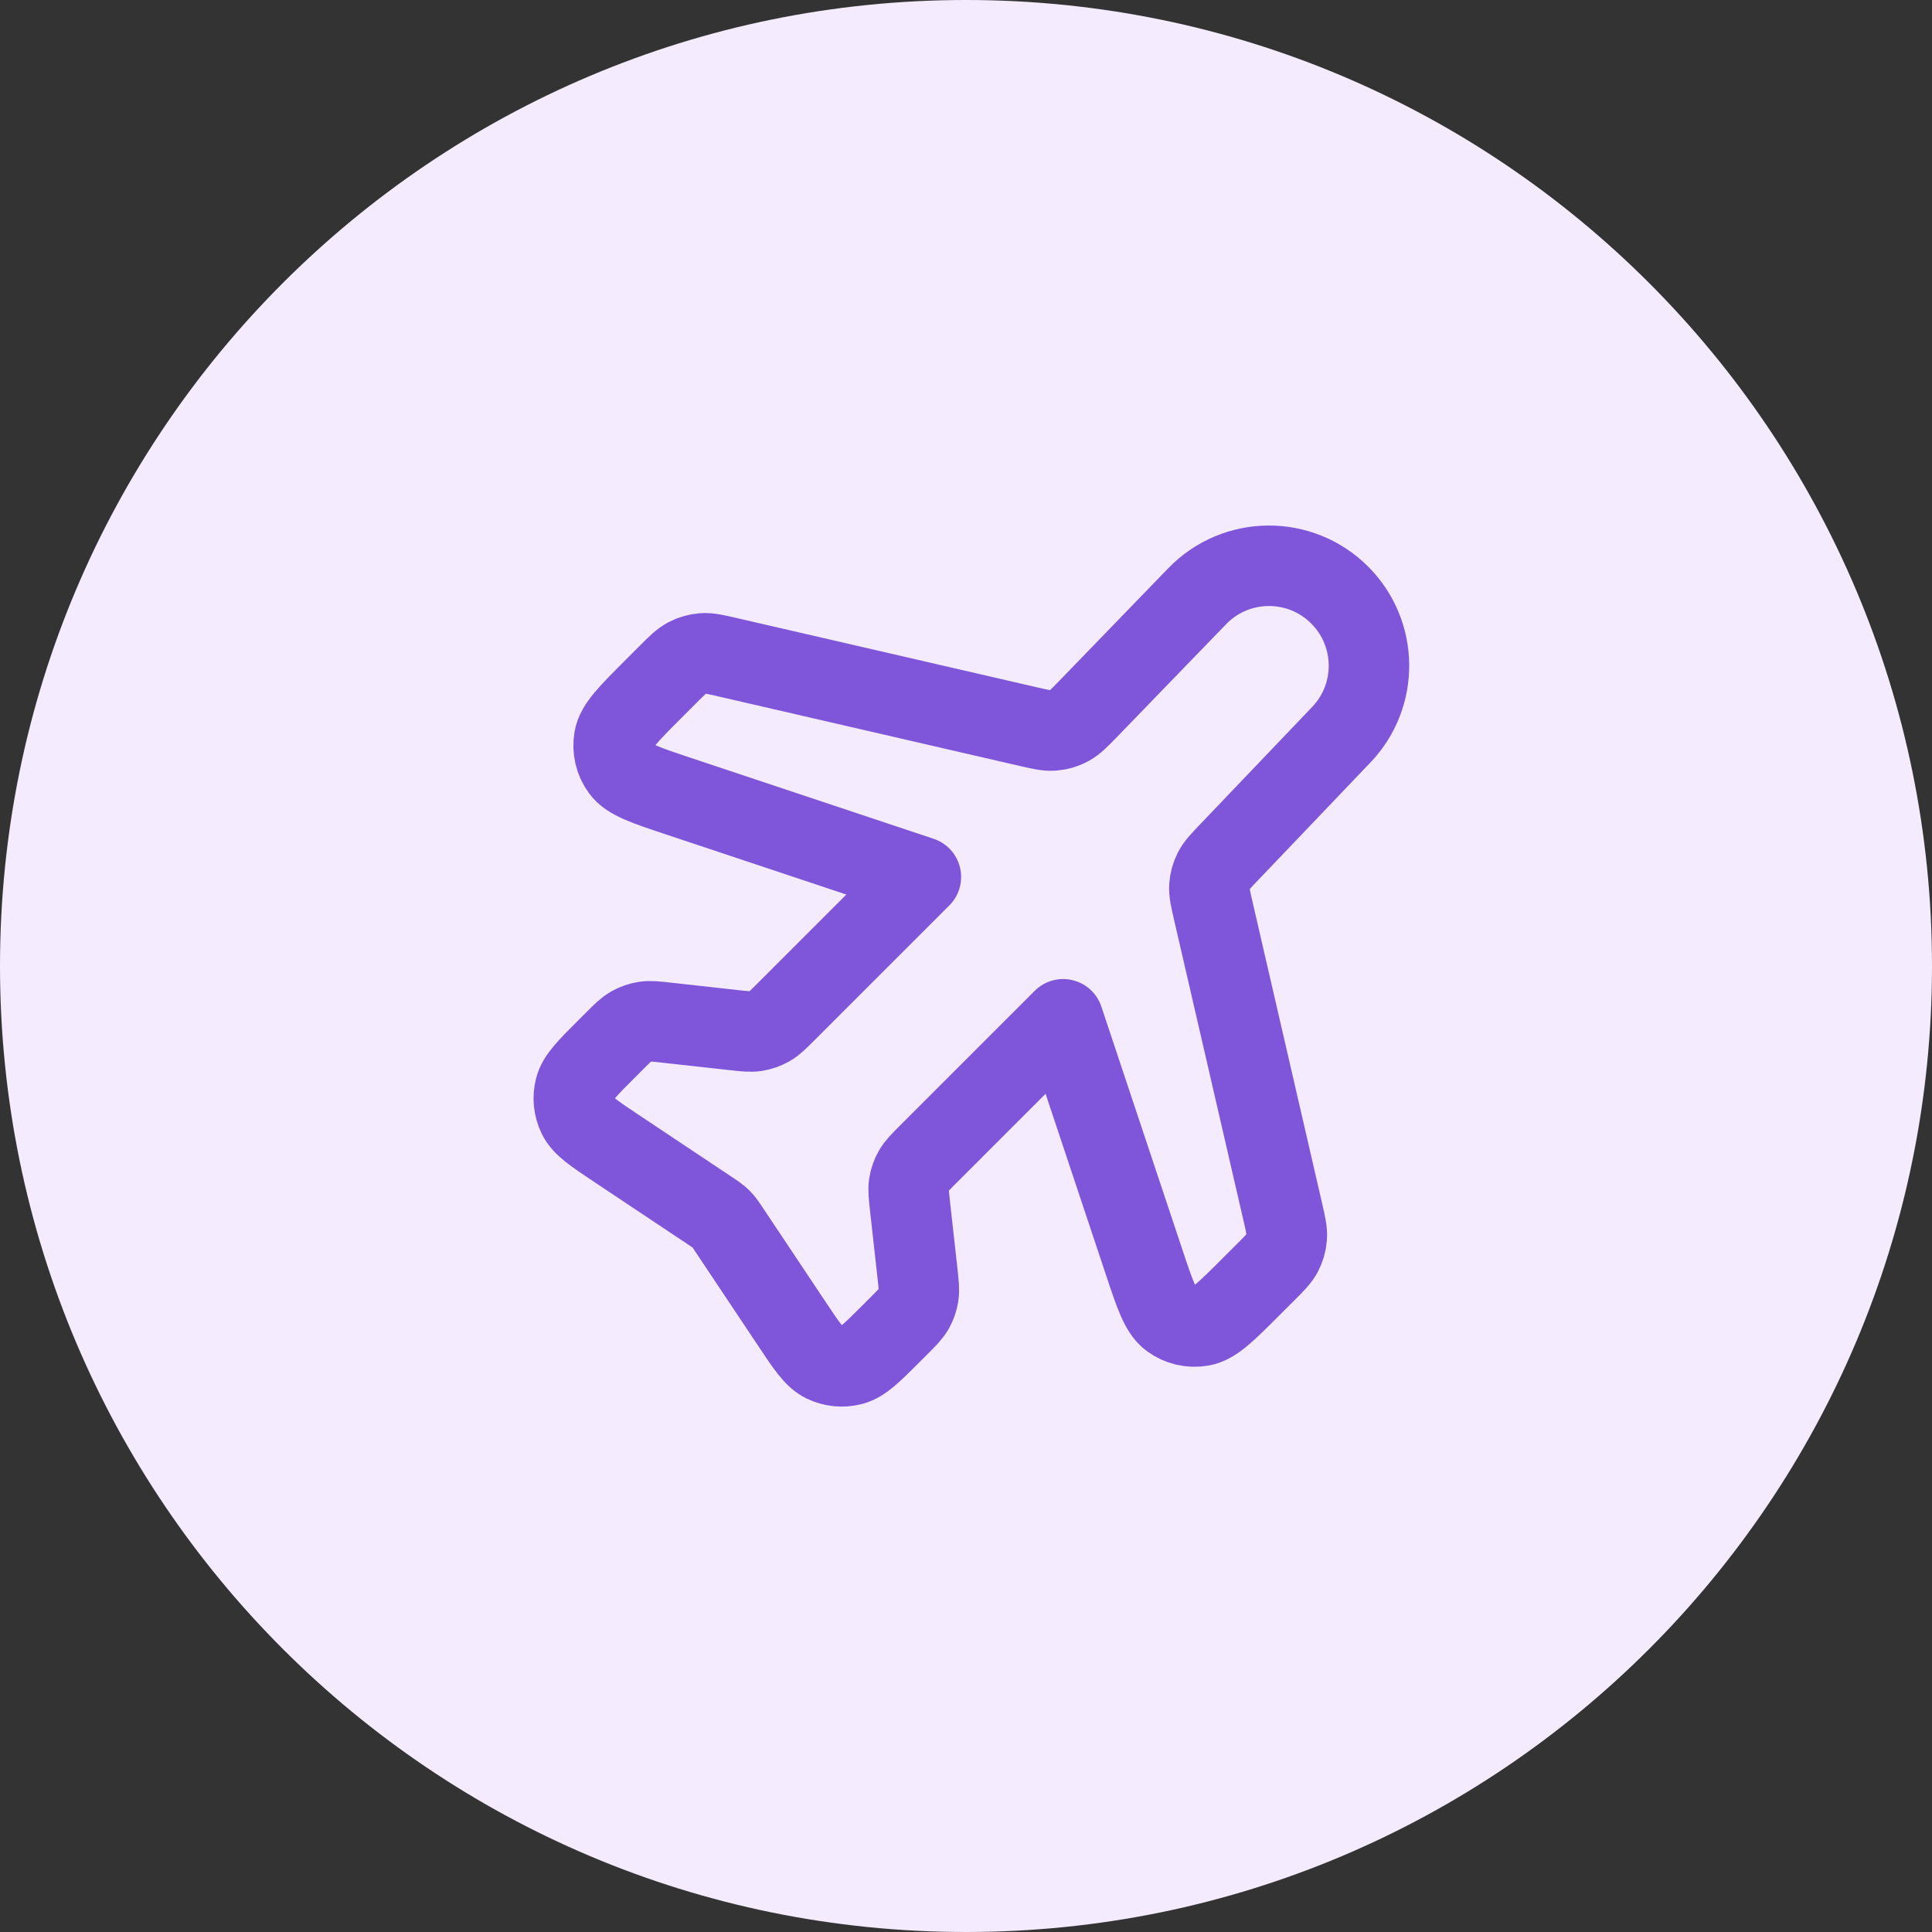
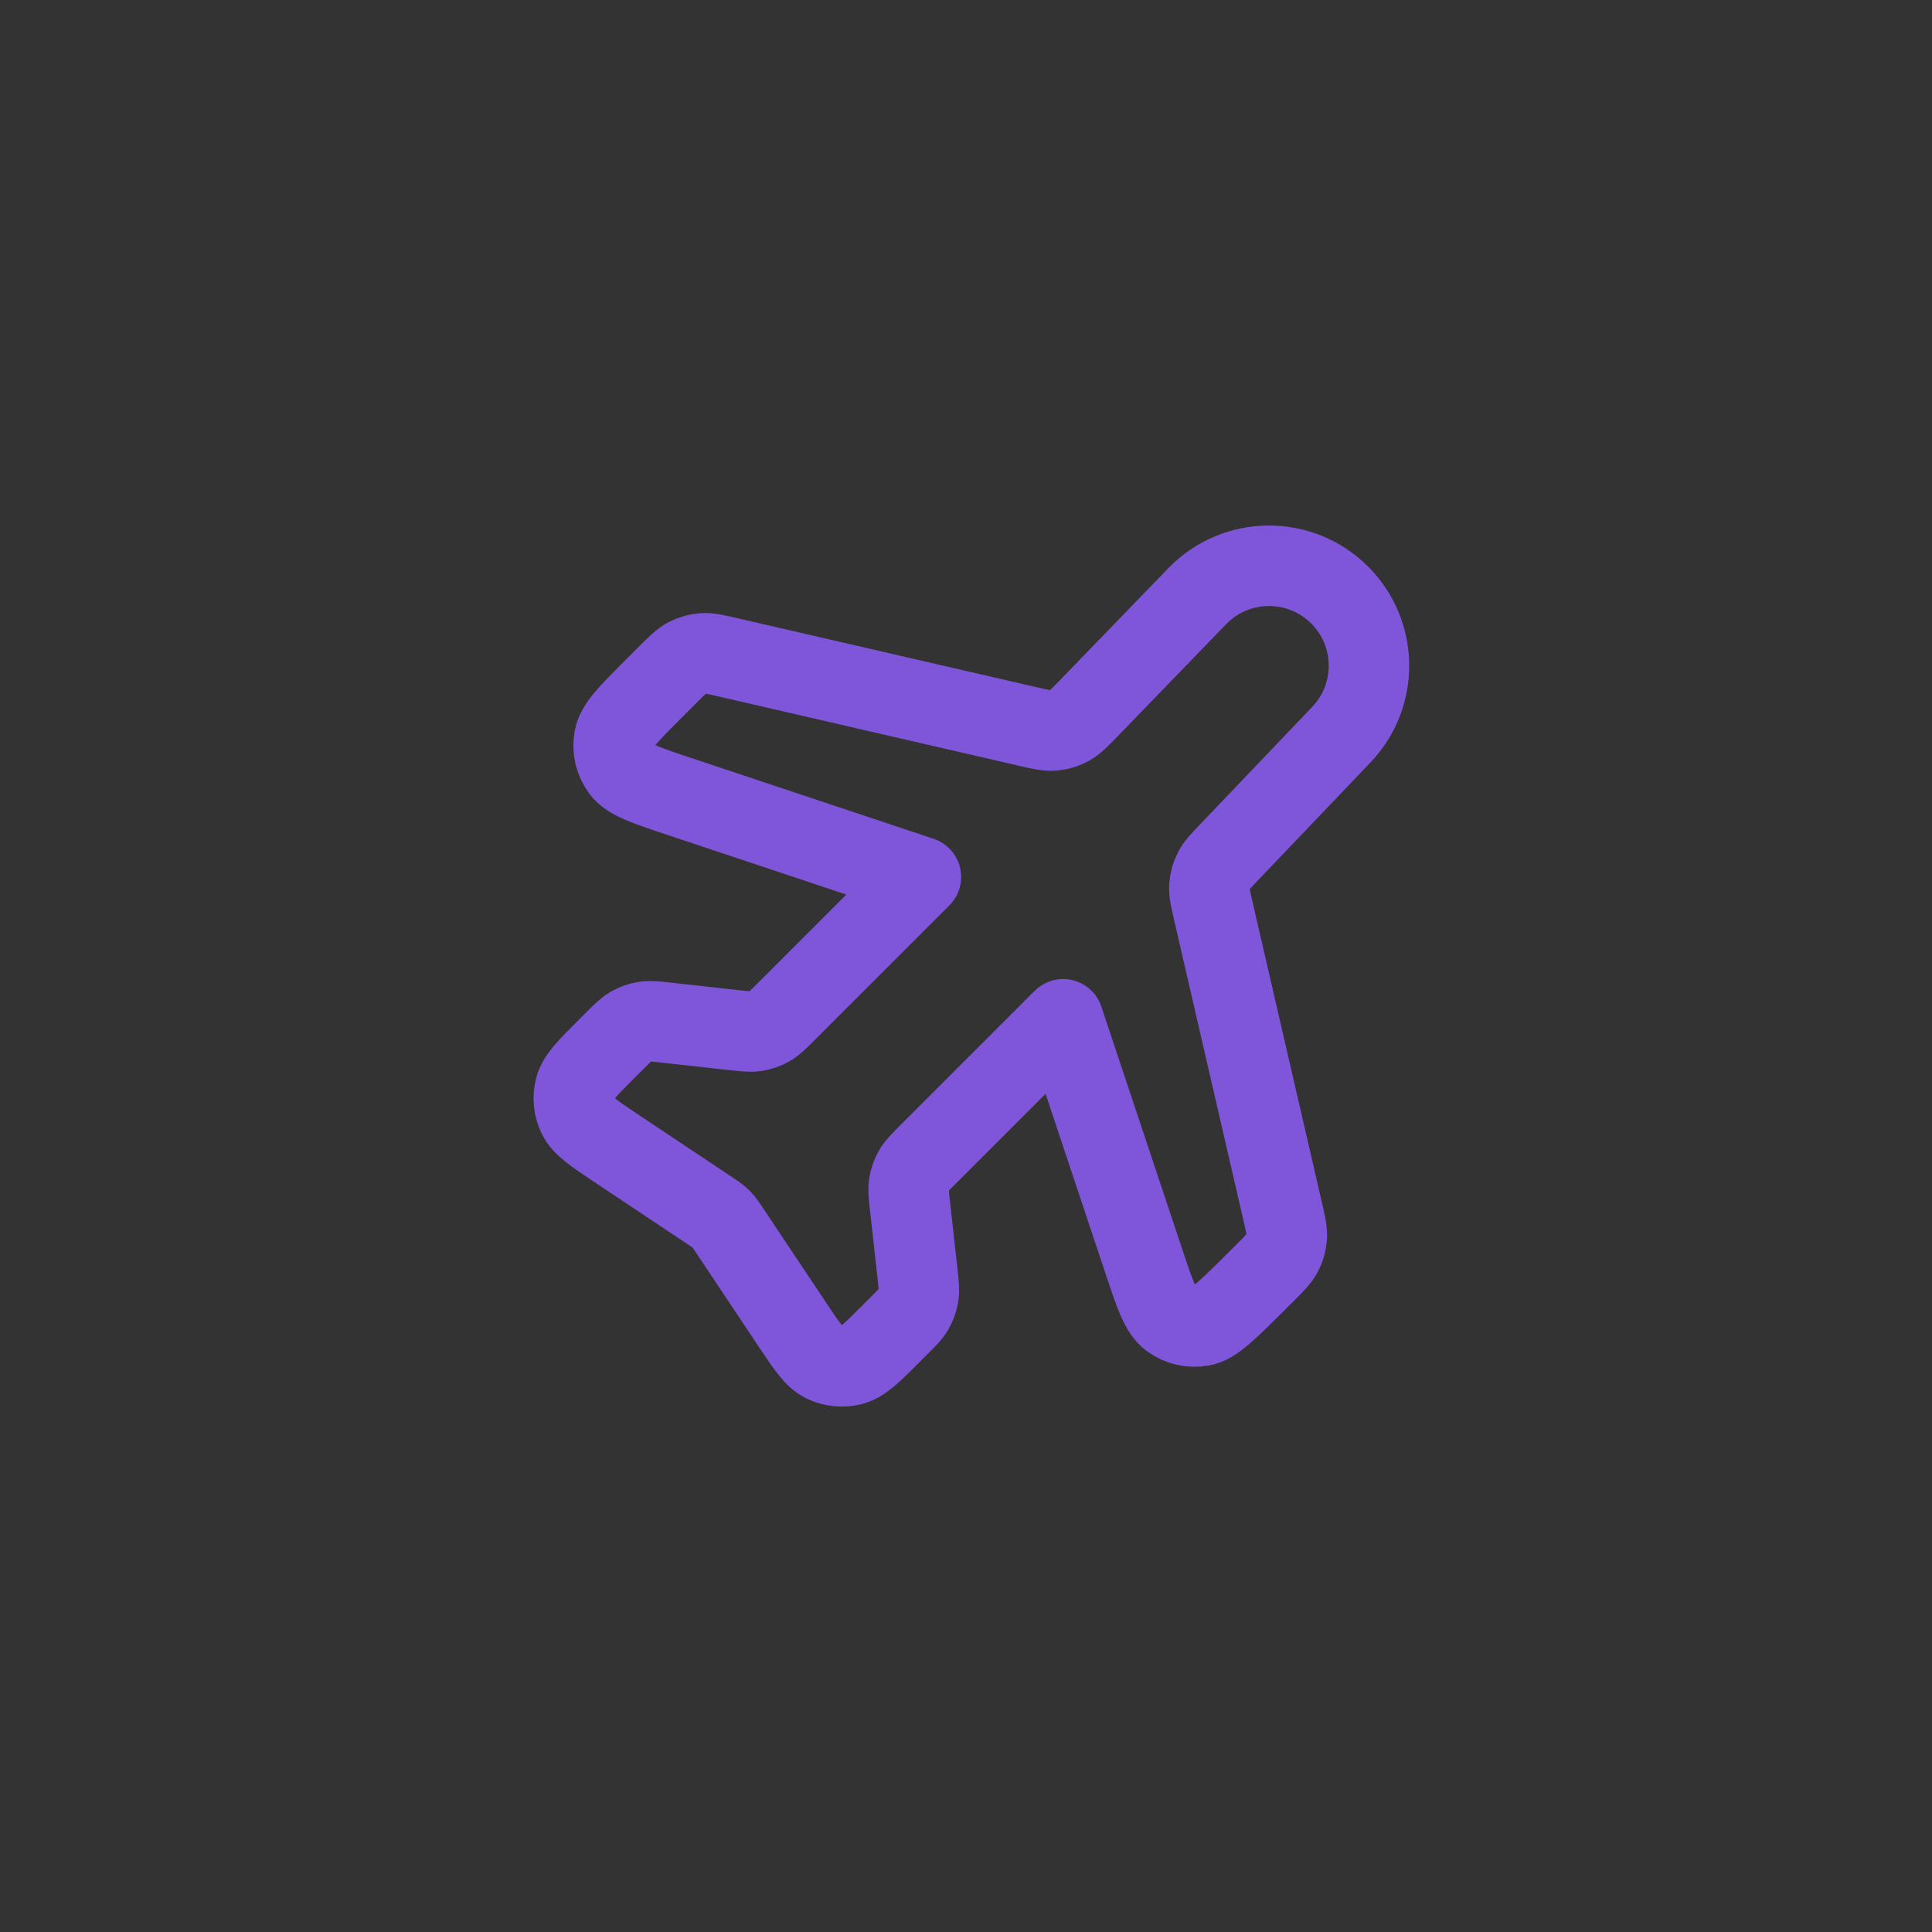
<svg xmlns="http://www.w3.org/2000/svg" width="48" height="48" viewBox="0 0 48 48" fill="none">
  <rect x="0" y="0" width="48" height="48" fill="#333333" stroke="none" />
-   <path d="M0 24C0 10.745 10.745 0 24 0C37.255 0 48 10.745 48 24C48 37.255 37.255 48 24 48C10.745 48 0 37.255 0 24Z" fill="#F4EBFF" />
-   <path d="M29.745 14.812C30.709 13.816 32.304 13.803 33.284 14.784C34.238 15.738 34.256 17.279 33.324 18.254L30.546 21.164C30.328 21.392 30.219 21.506 30.152 21.64C30.092 21.758 30.057 21.887 30.048 22.019C30.037 22.168 30.073 22.322 30.144 22.629L31.872 30.116C31.944 30.432 31.981 30.59 31.969 30.742C31.959 30.877 31.921 31.009 31.858 31.129C31.787 31.264 31.673 31.379 31.444 31.608L31.073 31.978C30.467 32.584 30.164 32.888 29.854 32.942C29.583 32.99 29.304 32.925 29.084 32.761C28.831 32.573 28.695 32.166 28.424 31.353L26.414 25.324L23.069 28.669C22.869 28.869 22.769 28.968 22.703 29.086C22.643 29.19 22.603 29.304 22.585 29.422C22.563 29.556 22.579 29.696 22.61 29.977L22.794 31.63C22.825 31.911 22.84 32.051 22.819 32.185C22.8 32.303 22.76 32.417 22.701 32.521C22.634 32.639 22.535 32.739 22.335 32.938L22.137 33.136C21.664 33.609 21.428 33.846 21.165 33.914C20.934 33.974 20.69 33.95 20.476 33.846C20.231 33.727 20.046 33.449 19.675 32.892L18.106 30.54C18.04 30.44 18.007 30.39 17.968 30.345C17.934 30.305 17.897 30.268 17.857 30.234C17.812 30.195 17.762 30.162 17.663 30.096L15.31 28.528C14.754 28.157 14.475 27.971 14.357 27.727C14.252 27.512 14.228 27.268 14.288 27.037C14.357 26.774 14.593 26.538 15.066 26.065L15.264 25.867C15.463 25.668 15.563 25.568 15.681 25.501C15.785 25.442 15.899 25.402 16.017 25.383C16.151 25.362 16.291 25.377 16.572 25.409L18.225 25.592C18.506 25.623 18.646 25.639 18.78 25.618C18.898 25.599 19.012 25.559 19.116 25.5C19.234 25.433 19.334 25.333 19.533 25.133L22.879 21.788L16.849 19.778C16.036 19.507 15.63 19.372 15.442 19.119C15.278 18.898 15.212 18.619 15.26 18.349C15.315 18.038 15.618 17.735 16.224 17.129L16.595 16.758C16.824 16.529 16.938 16.415 17.074 16.344C17.194 16.281 17.325 16.244 17.46 16.233C17.613 16.221 17.77 16.258 18.086 16.331L25.545 18.052C25.855 18.123 26.01 18.159 26.16 18.149C26.304 18.138 26.445 18.097 26.571 18.027C26.703 17.954 26.813 17.84 27.035 17.612L29.745 14.812Z" stroke="#7F56D9" stroke-width="2" stroke-linecap="round" stroke-linejoin="round" />
+   <path d="M29.745 14.812C30.709 13.816 32.304 13.803 33.284 14.784C34.238 15.738 34.256 17.279 33.324 18.254L30.546 21.164C30.328 21.392 30.219 21.506 30.152 21.64C30.092 21.758 30.057 21.887 30.048 22.019C30.037 22.168 30.073 22.322 30.144 22.629L31.872 30.116C31.944 30.432 31.981 30.59 31.969 30.742C31.959 30.877 31.921 31.009 31.858 31.129C31.787 31.264 31.673 31.379 31.444 31.608C30.467 32.584 30.164 32.888 29.854 32.942C29.583 32.99 29.304 32.925 29.084 32.761C28.831 32.573 28.695 32.166 28.424 31.353L26.414 25.324L23.069 28.669C22.869 28.869 22.769 28.968 22.703 29.086C22.643 29.19 22.603 29.304 22.585 29.422C22.563 29.556 22.579 29.696 22.61 29.977L22.794 31.63C22.825 31.911 22.84 32.051 22.819 32.185C22.8 32.303 22.76 32.417 22.701 32.521C22.634 32.639 22.535 32.739 22.335 32.938L22.137 33.136C21.664 33.609 21.428 33.846 21.165 33.914C20.934 33.974 20.69 33.95 20.476 33.846C20.231 33.727 20.046 33.449 19.675 32.892L18.106 30.54C18.04 30.44 18.007 30.39 17.968 30.345C17.934 30.305 17.897 30.268 17.857 30.234C17.812 30.195 17.762 30.162 17.663 30.096L15.31 28.528C14.754 28.157 14.475 27.971 14.357 27.727C14.252 27.512 14.228 27.268 14.288 27.037C14.357 26.774 14.593 26.538 15.066 26.065L15.264 25.867C15.463 25.668 15.563 25.568 15.681 25.501C15.785 25.442 15.899 25.402 16.017 25.383C16.151 25.362 16.291 25.377 16.572 25.409L18.225 25.592C18.506 25.623 18.646 25.639 18.78 25.618C18.898 25.599 19.012 25.559 19.116 25.5C19.234 25.433 19.334 25.333 19.533 25.133L22.879 21.788L16.849 19.778C16.036 19.507 15.63 19.372 15.442 19.119C15.278 18.898 15.212 18.619 15.26 18.349C15.315 18.038 15.618 17.735 16.224 17.129L16.595 16.758C16.824 16.529 16.938 16.415 17.074 16.344C17.194 16.281 17.325 16.244 17.46 16.233C17.613 16.221 17.77 16.258 18.086 16.331L25.545 18.052C25.855 18.123 26.01 18.159 26.16 18.149C26.304 18.138 26.445 18.097 26.571 18.027C26.703 17.954 26.813 17.84 27.035 17.612L29.745 14.812Z" stroke="#7F56D9" stroke-width="2" stroke-linecap="round" stroke-linejoin="round" />
</svg>